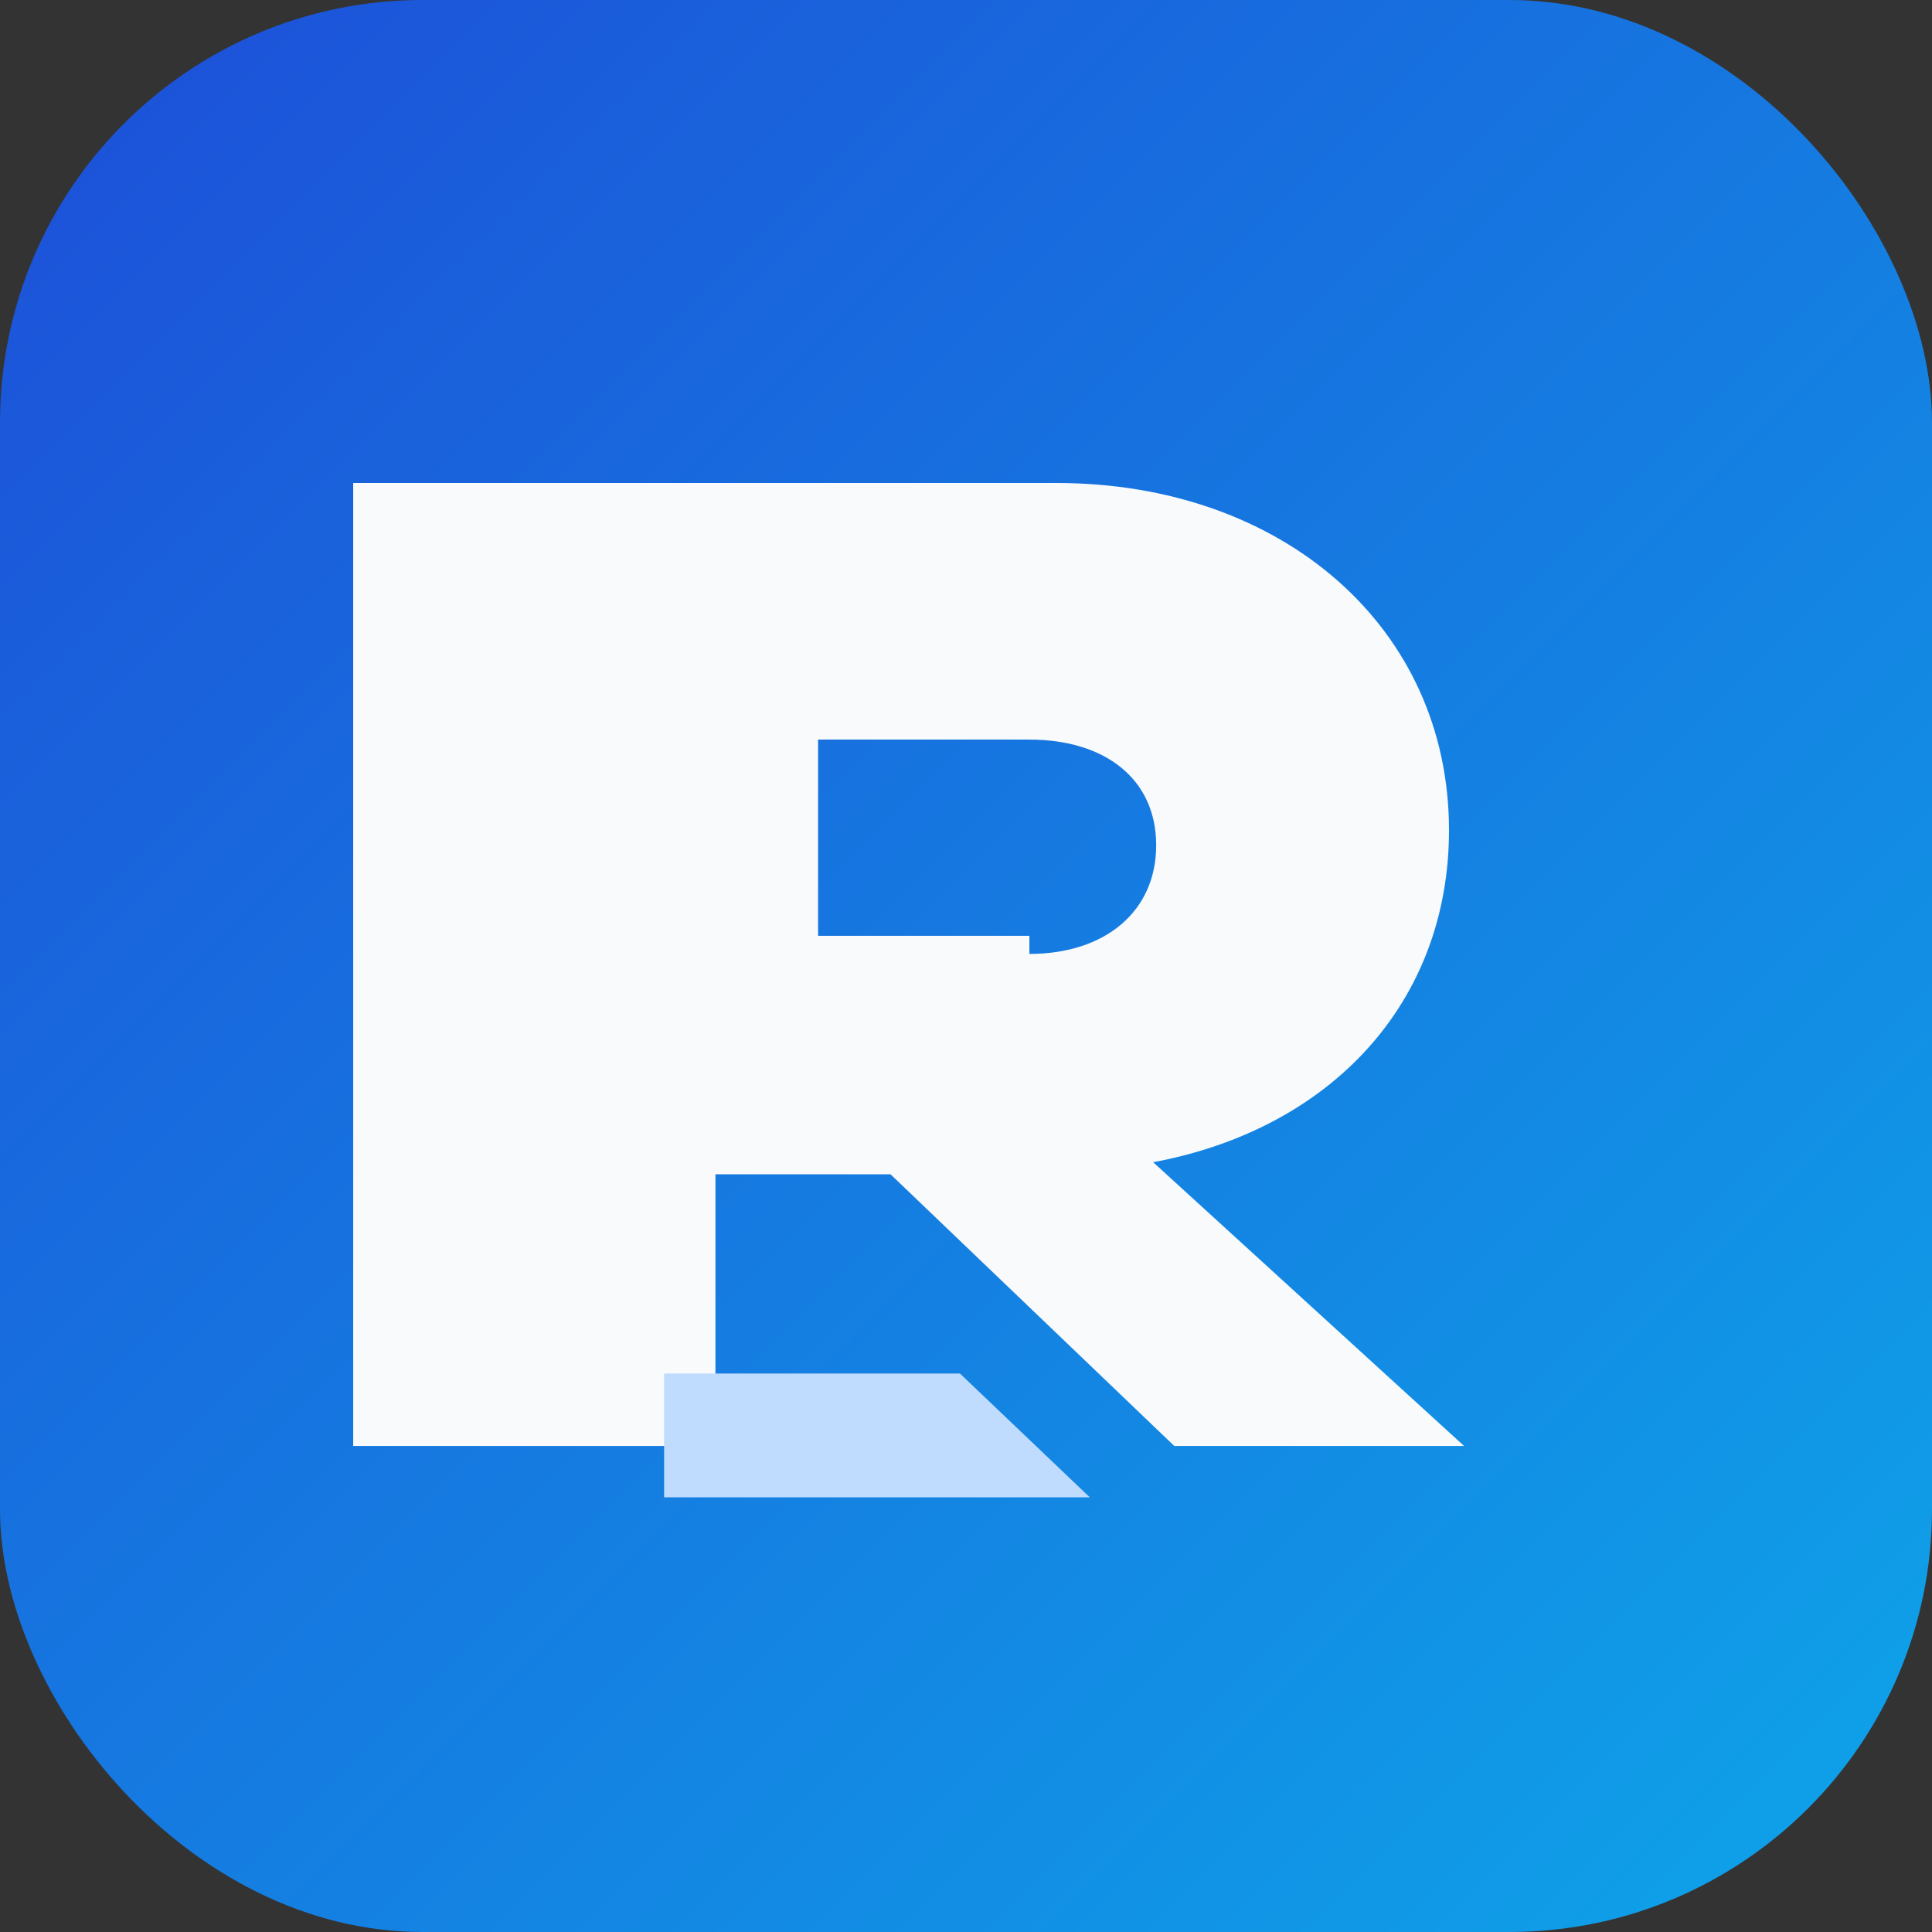
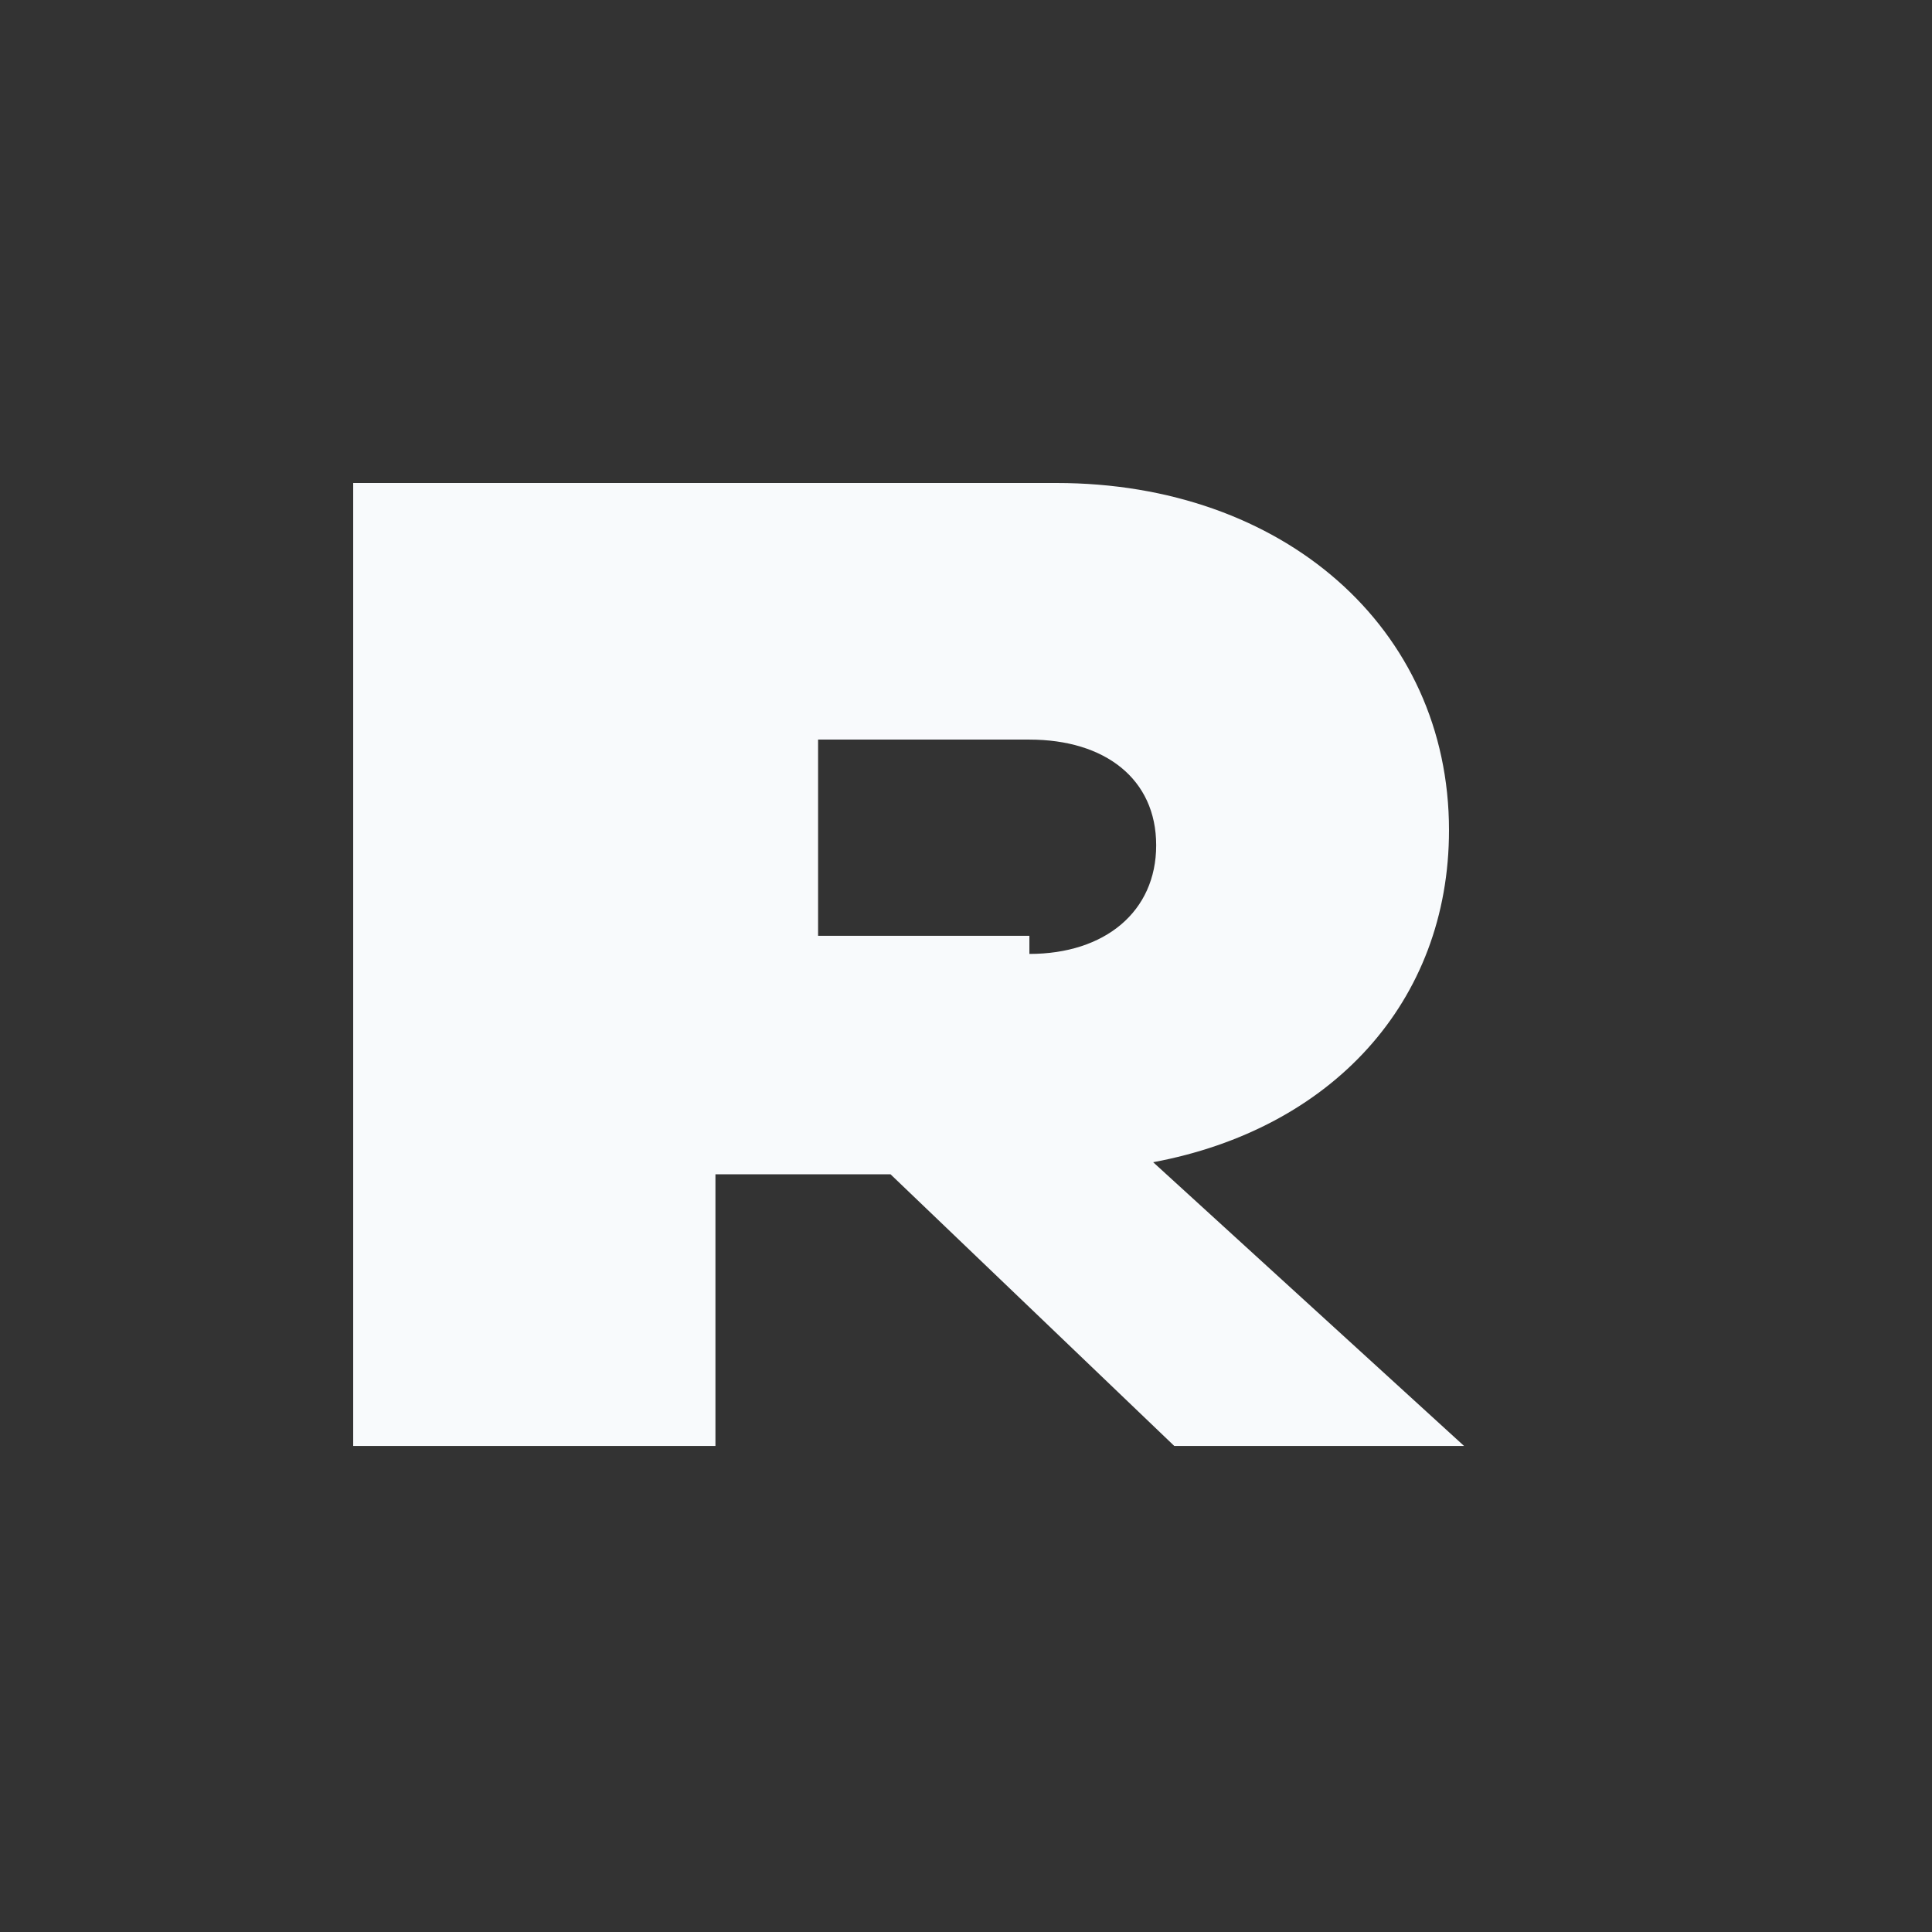
<svg xmlns="http://www.w3.org/2000/svg" viewBox="0 0 64 64" role="img" aria-label="Rito Importer icon">
  <rect x="0" y="0" width="64" height="64" fill="#333333" stroke="none" />
  <defs>
    <linearGradient id="bg" x1="0" y1="0" x2="1" y2="1">
      <stop offset="0%" stop-color="#1d4ed8" />
      <stop offset="100%" stop-color="#0ea5e9" />
    </linearGradient>
  </defs>
-   <rect width="64" height="64" rx="14" fill="url(#bg)" />
  <path d="M21 16h14c7.5 0 13 4.8 13 11.5 0 5.7-3.9 9.9-9.8 11l10.3 9.4h-9.6l-9.4-9h-5.8v9h-12V16h9.3Zm13.1 15.6c2.5 0 4.2-1.4 4.2-3.6 0-2.2-1.7-3.5-4.2-3.5h-7V31h7Z" fill="#f8fafc" />
-   <path d="M22 45.5h9.8l4.3 4.1H22v-4.1Z" fill="#bfdbfe" />
</svg>